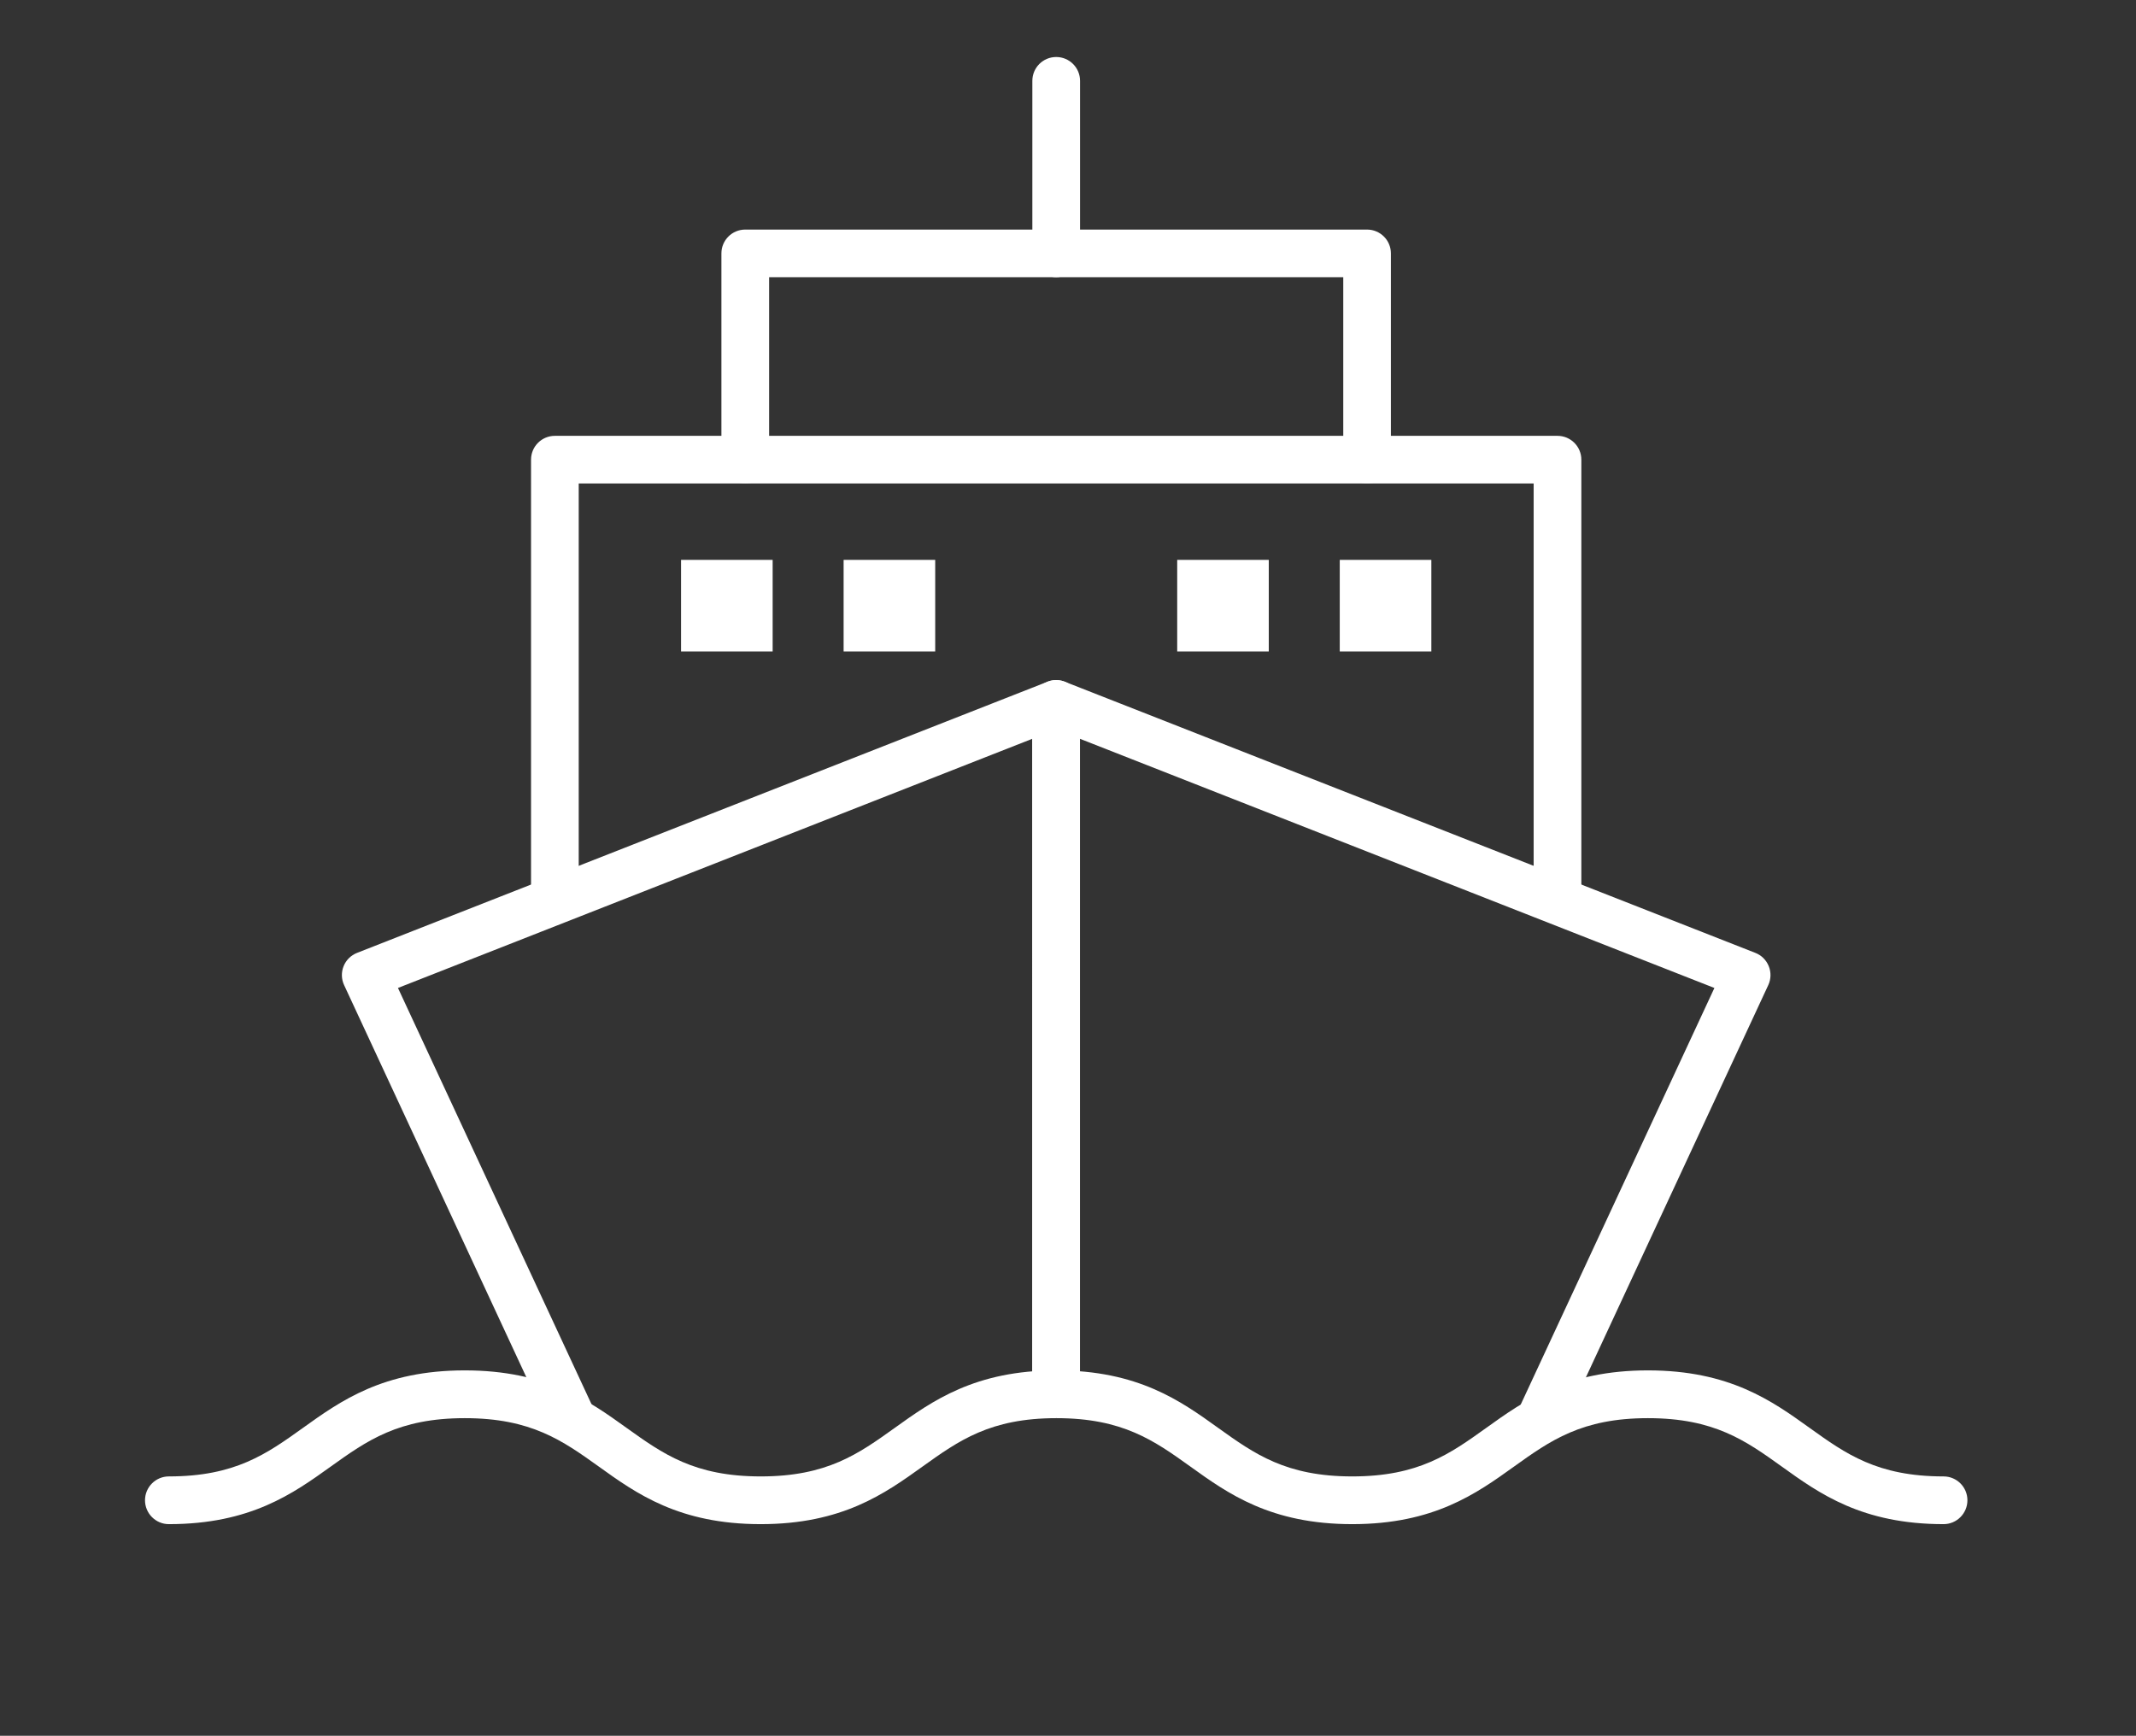
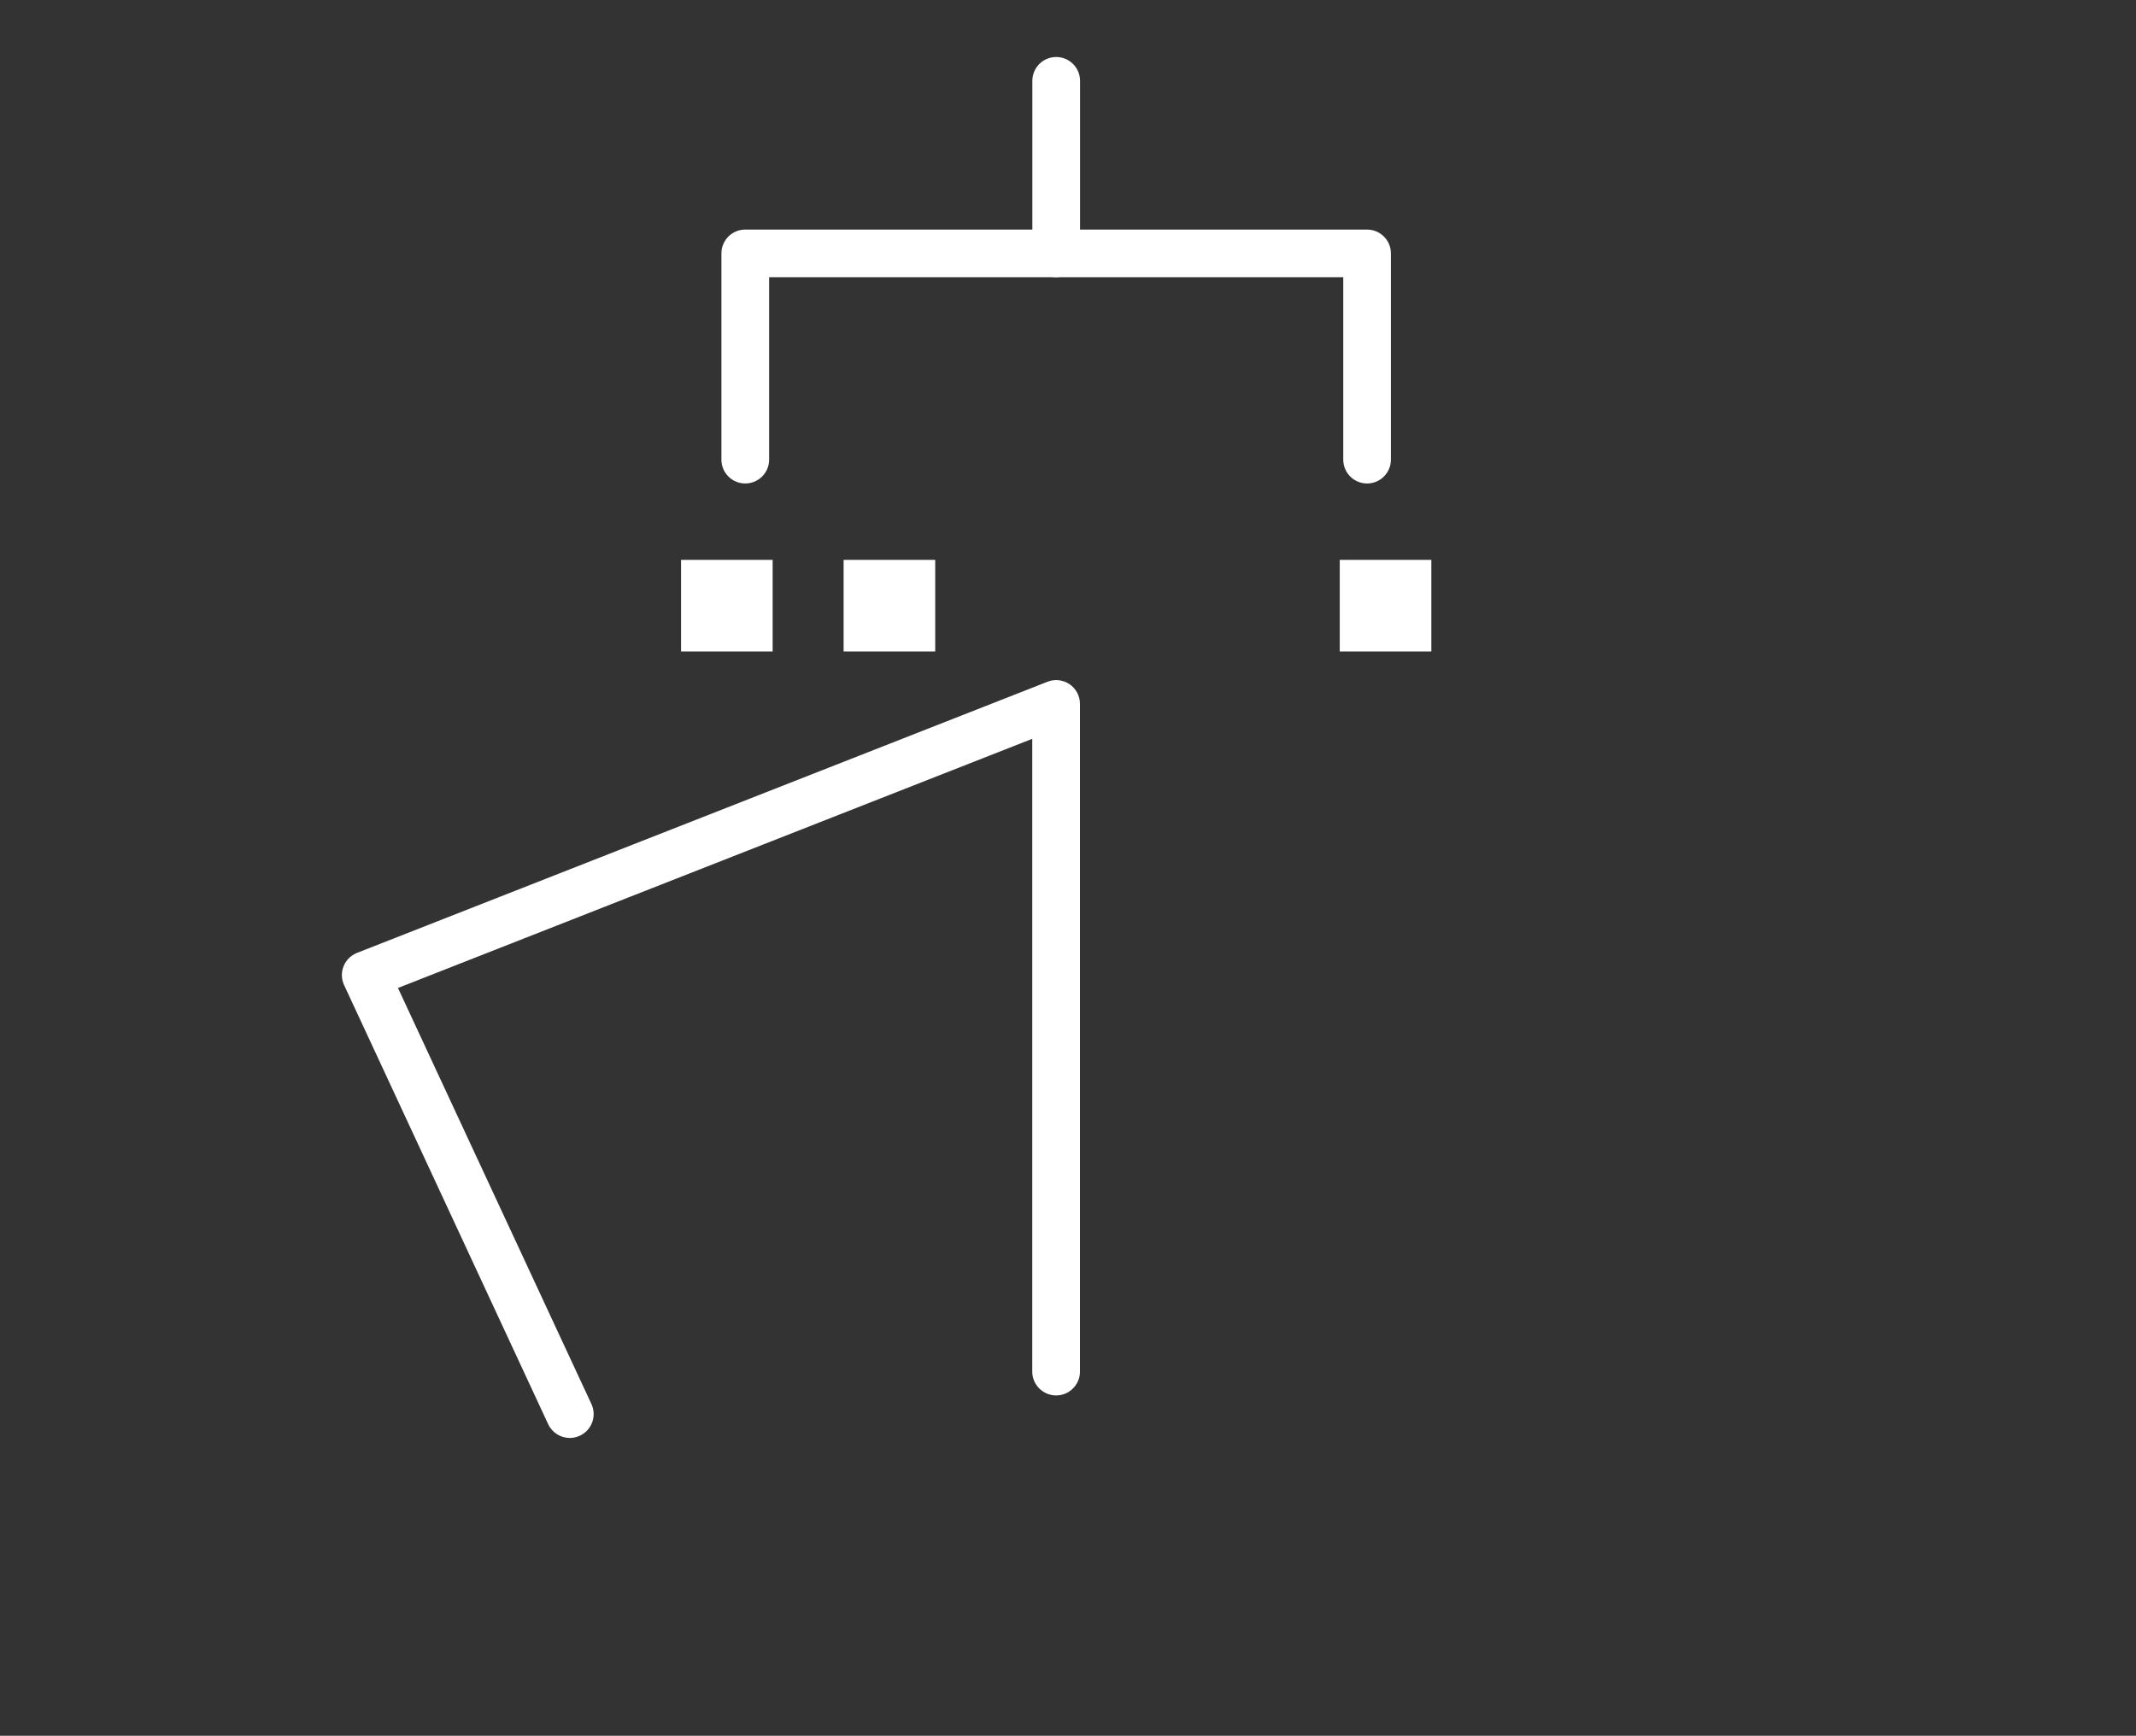
<svg xmlns="http://www.w3.org/2000/svg" version="1.1" id="Capa_1" x="0px" y="0px" width="95.055px" height="77.25px" viewBox="43.63 52.689 95.055 77.25" enable-background="new 43.63 52.689 95.055 77.25" xml:space="preserve">
  <rect x="43.63" y="52.689" width="95.055" height="77.25" fill="#333333" stroke="none" />
-   <path fill="#FFFFFF" d="M130.122,120.521c-3.63,0-5.523-1.358-7.196-2.56c-1.615-1.157-3.012-2.157-5.961-2.157  c-2.948,0-4.345,1-5.962,2.157c-1.671,1.199-3.565,2.56-7.196,2.56c-3.633,0-5.527-1.358-7.2-2.56  c-1.615-1.157-3.015-2.157-5.965-2.157c-2.949,0-4.346,1-5.962,2.157c-1.673,1.199-3.566,2.56-7.198,2.56  c-3.633,0-5.527-1.358-7.201-2.56c-1.617-1.157-3.016-2.157-5.968-2.157s-4.351,1-5.968,2.157c-1.673,1.199-3.569,2.56-7.201,2.56  c-0.586,0-1.061-0.478-1.061-1.063s0.475-1.061,1.061-1.061c2.951,0,4.35-1.002,5.967-2.159c1.674-1.199,3.569-2.56,7.202-2.56  c3.634,0,5.528,1.358,7.202,2.56c1.617,1.157,3.016,2.159,5.967,2.159c2.95,0,4.348-1.002,5.964-2.159  c1.673-1.198,3.566-2.56,7.196-2.56c3.633,0,5.527,1.358,7.199,2.56c1.617,1.157,3.015,2.159,5.966,2.159  c2.948,0,4.346-1.002,5.962-2.159c1.672-1.198,3.566-2.56,7.196-2.56c3.631,0,5.525,1.359,7.196,2.56  c1.615,1.157,3.013,2.159,5.961,2.159c0.586,0,1.061,0.476,1.061,1.061S130.708,120.521,130.122,120.521" />
  <path fill="#FFFFFF" d="M68.99,116.686c-0.4,0-0.782-0.227-0.964-0.611L58.943,96.53c-0.123-0.265-0.132-0.568-0.022-0.841  c0.108-0.271,0.325-0.485,0.598-0.592L90.245,83.03c0.324-0.129,0.693-0.087,0.982,0.11c0.29,0.198,0.463,0.525,0.463,0.876v29.716  c0,0.584-0.475,1.061-1.061,1.061c-0.585,0-1.062-0.477-1.062-1.061V85.57L61.34,96.658l8.611,18.521  c0.244,0.529,0.016,1.159-0.517,1.406C69.292,116.652,69.139,116.686,68.99,116.686" />
-   <path fill="#FFFFFF" d="M112.274,116.686c-0.148,0-0.302-0.03-0.444-0.099c-0.531-0.247-0.763-0.877-0.517-1.407l8.61-18.521  L91.691,85.57v28.161c0,0.586-0.475,1.063-1.061,1.063c-0.585,0-1.061-0.477-1.061-1.063V84.016c0-0.351,0.174-0.678,0.464-0.876  c0.289-0.197,0.656-0.239,0.983-0.11l30.729,12.067c0.271,0.104,0.487,0.319,0.597,0.592c0.11,0.271,0.102,0.576-0.021,0.841  l-9.086,19.543C113.057,116.459,112.675,116.686,112.274,116.686" />
-   <path fill="#FFFFFF" d="M112.941,93.633c-0.586,0-1.061-0.476-1.061-1.061V74.206H69.384v18.367c0,0.585-0.476,1.061-1.061,1.061  c-0.587,0-1.061-0.476-1.061-1.061V73.146c0-0.585,0.474-1.06,1.061-1.06h44.617c0.586,0,1.062,0.475,1.062,1.06v19.427  C114.002,93.157,113.527,93.633,112.941,93.633" />
  <path fill="#FFFFFF" d="M104.467,74.206c-0.586,0-1.06-0.475-1.06-1.06v-8.12h-25.55v8.12c0,0.585-0.477,1.06-1.062,1.06  c-0.586,0-1.061-0.475-1.061-1.06v-9.18c0-0.586,0.475-1.06,1.061-1.06h27.67c0.586,0,1.062,0.474,1.062,1.06v9.18  C105.527,73.731,105.053,74.206,104.467,74.206" />
  <path fill="#FFFFFF" d="M90.632,65.025c-0.586,0-1.061-0.475-1.061-1.06v-7.678c0-0.585,0.475-1.061,1.061-1.061  s1.062,0.475,1.062,1.061v7.678C91.692,64.551,91.218,65.025,90.632,65.025" />
  <rect x="73.938" y="77.606" fill="#FFFFFF" width="4.076" height="4.076" />
  <rect x="81.172" y="77.606" fill="#FFFFFF" width="4.076" height="4.076" />
  <rect x="103.251" y="77.606" fill="#FFFFFF" width="4.076" height="4.076" />
-   <rect x="96.017" y="77.606" fill="#FFFFFF" width="4.075" height="4.076" />
</svg>